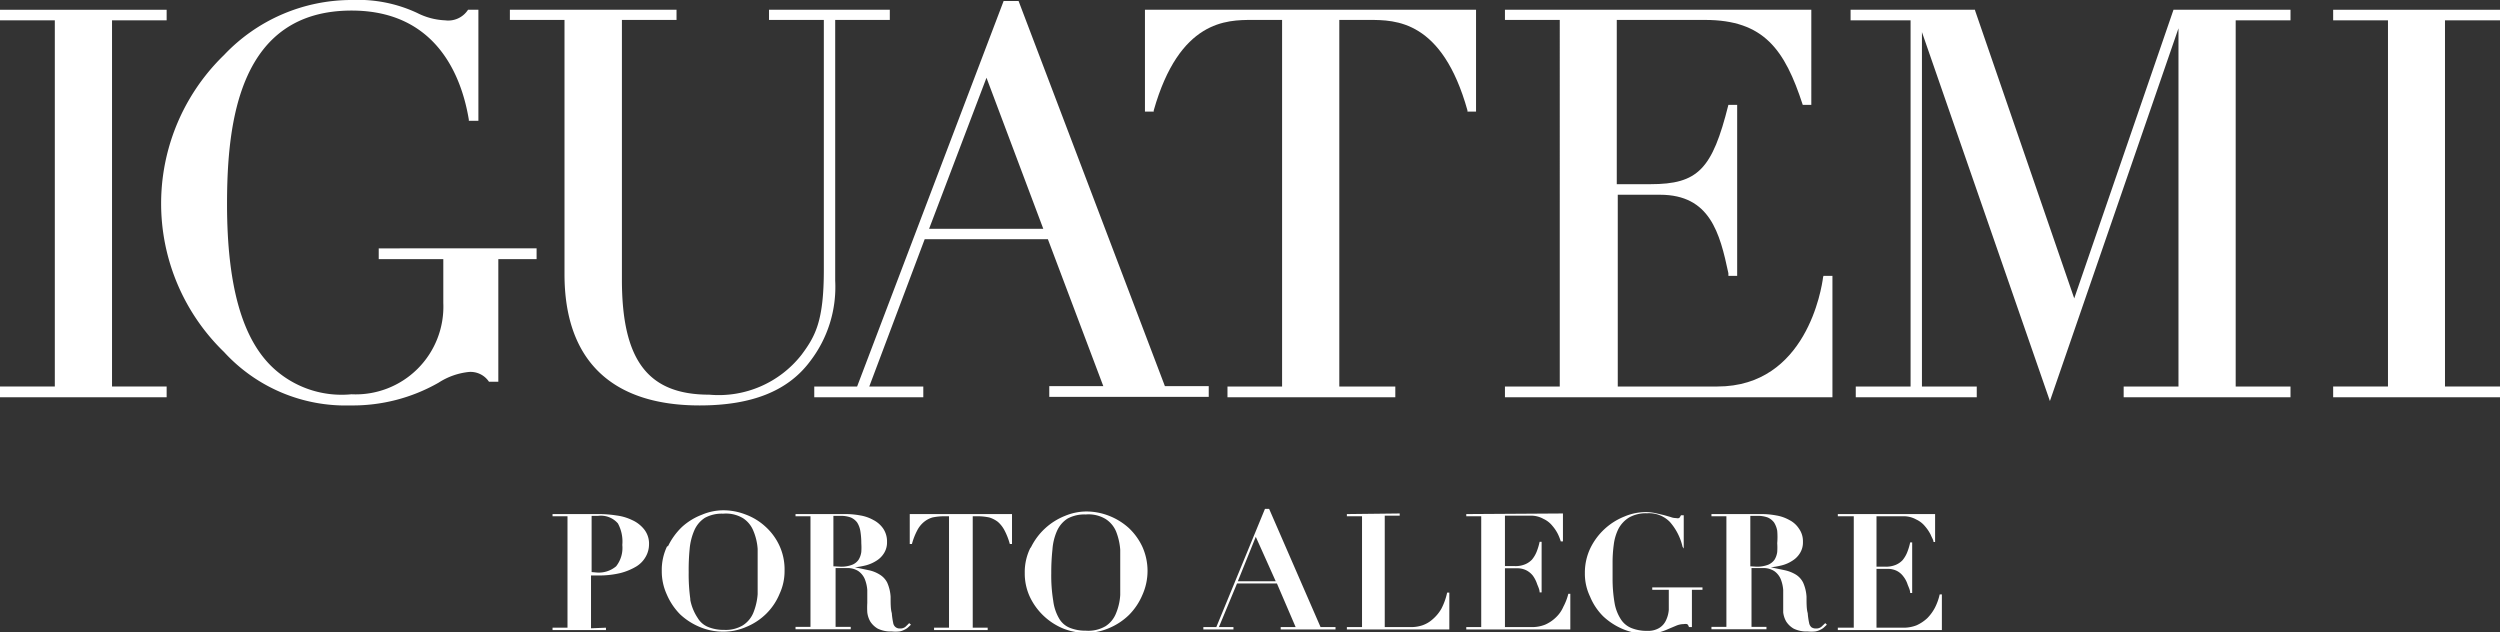
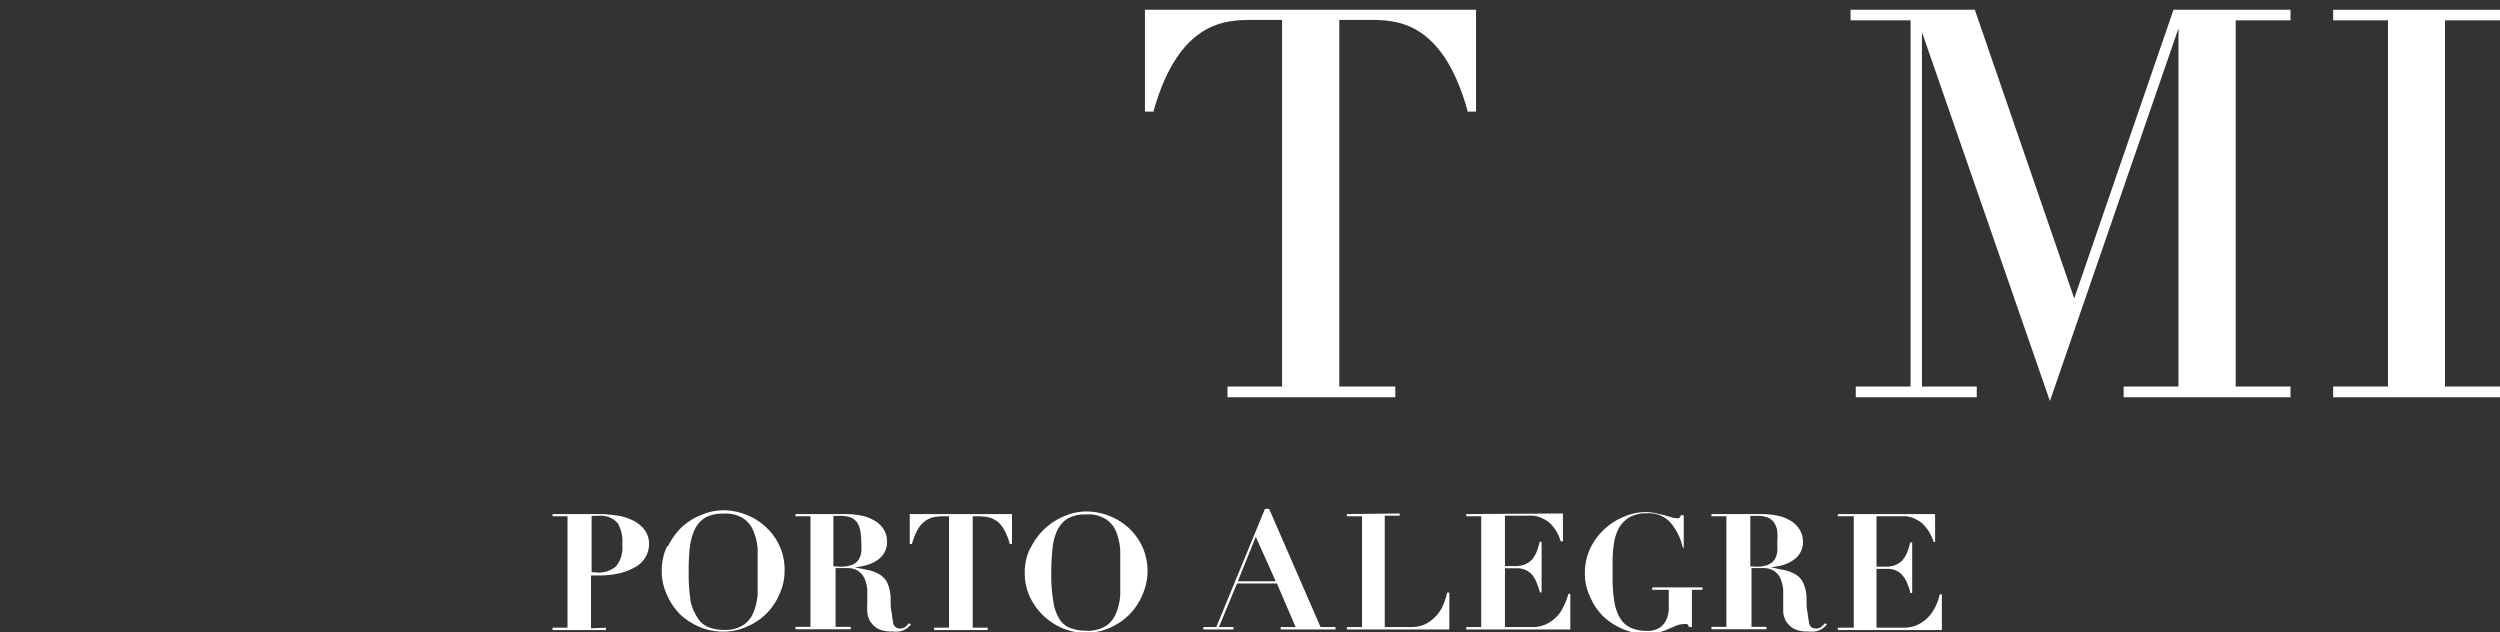
<svg xmlns="http://www.w3.org/2000/svg" viewBox="0 0 125.42 31.72">
  <rect x="0" y="0" width="125.42" height="31.72" fill="#333333" stroke="none" />
  <defs>
    <style>.cls-1{fill:#fff;}</style>
  </defs>
  <g id="Layer_1" data-name="Layer 1">
-     <polygon class="cls-1" points="5.62 1.02 8.36 1.02 8.36 0.49 0 0.49 0 1.02 2.75 1.02 2.75 19.39 0 19.39 0 19.93 8.36 19.93 8.36 19.39 5.62 19.39 5.62 1.02" />
-     <path class="cls-1" d="M19,13h3.24v2.2a4.4,4.4,0,0,1-4.61,4.58,5.05,5.05,0,0,1-3.88-1.28c-1.58-1.43-2.36-4.13-2.36-8.26S12,.53,17.64.53C22,.53,23.19,4,23.52,6v.06H24V.49h-.52l0,0a1.18,1.18,0,0,1-1.15.53,3.39,3.39,0,0,1-1.4-.37A7,7,0,0,0,17.66,0a8.8,8.8,0,0,0-6.42,2.76,10.37,10.37,0,0,0,0,14.9,8.27,8.27,0,0,0,6.34,2.68A8.69,8.69,0,0,0,22,19.2a3.45,3.45,0,0,1,1.53-.54,1.11,1.11,0,0,1,1,.49l0,0H25V13h1.92v-.54H19Z" />
-     <path class="cls-1" d="M41.9,14.08V1h2.74V.49H38.58V1h2.75V13.54c0,2.56-.42,3.32-1.12,4.26a5.28,5.28,0,0,1-4.63,2c-3.07,0-4.38-1.72-4.38-5.77V1h2.74V.49H25.58V1h2.74V13.76c0,4.3,2.35,6.58,6.78,6.58,2.61,0,4.42-.72,5.53-2.2a6.11,6.11,0,0,0,1.27-4.06" />
-     <path class="cls-1" d="M51.1.05l0,0h-.75L43,19.39H40.85v.54h5.47v-.54H43.61L46.39,12h6.18l2.78,7.37H52.64v.54h8v-.54H58.44Zm1.24,11.43H46.61L49.49,3.9Z" />
    <path class="cls-1" d="M57.44,5.6h.44l0-.06C59.17,1,61.55,1,62.83,1h1.49V19.39H61.58v.54H70v-.54H67.19V1h1.5C70,1,72.35,1,73.62,5.54l0,.06h.43V.49H57.44Z" />
-     <path class="cls-1" d="M91.46,13.91c-.07.56-.84,5.48-5.3,5.48h-5V9.77h2.12c2.51,0,3,1.92,3.43,3.94l0,.13h.44V5.26h-.44l0,0C85.9,8.5,85.18,9.24,82.8,9.24H81.11V1h4.43c2.95,0,4,1.49,4.9,4.26l0,0h.43V.49H75.5V1h2.75V19.39H75.5v.54H91.93V13.84h-.45Z" />
    <polygon class="cls-1" points="104.06 14.97 99.09 0.54 99.08 0.49 92.84 0.49 92.84 1.02 95.85 1.02 95.85 19.39 93.1 19.39 93.1 19.93 99.17 19.93 99.17 19.39 96.42 19.39 96.42 1.61 102.84 20.12 109.29 1.42 109.29 19.39 106.54 19.39 106.54 19.93 114.91 19.93 114.91 19.39 112.16 19.39 112.16 1.02 114.91 1.02 114.91 0.49 109.04 0.49 104.06 14.97" />
    <polygon class="cls-1" points="125.42 1.02 125.42 0.49 117.05 0.49 117.05 1.02 119.8 1.02 119.8 19.39 117.05 19.39 117.05 19.93 125.42 19.93 125.42 19.39 122.66 19.39 122.66 1.02 125.42 1.02" />
    <path class="cls-1" d="M97.08,25.79v1.4H97c0-.1-.08-.21-.14-.36a2,2,0,0,0-.28-.42,1.24,1.24,0,0,0-.45-.35,1.29,1.29,0,0,0-.68-.16H94.14v2.53h.45a1.29,1.29,0,0,0,.51-.09,1,1,0,0,0,.35-.24,1.49,1.49,0,0,0,.23-.39,3,3,0,0,0,.15-.5h.1v2.54h-.1c0-.16-.09-.31-.14-.46a1.28,1.28,0,0,0-.21-.38.92.92,0,0,0-.32-.27,1,1,0,0,0-.48-.1h-.54v2.95h1.34a1.78,1.78,0,0,0,.67-.12,2,2,0,0,0,.54-.36,2.2,2.2,0,0,0,.39-.54,2.78,2.78,0,0,0,.23-.65h.11v1.79H92.2v-.12H93V25.9H92.2v-.11Zm-11.22.11v-.11h1.91l.67,0a4.13,4.13,0,0,1,.68.07,2,2,0,0,1,.65.23,1.24,1.24,0,0,1,.48.43,1.09,1.09,0,0,1,.2.67,1,1,0,0,1-.15.56,1.15,1.15,0,0,1-.38.38,1.75,1.75,0,0,1-.52.23,3.89,3.89,0,0,1-.56.1v0l.71.15a1.81,1.81,0,0,1,.55.22,1,1,0,0,1,.36.4,2.05,2.05,0,0,1,.17.71c0,.34,0,.62.06.82a3.55,3.55,0,0,0,.07.49.37.37,0,0,0,.12.22.39.39,0,0,0,.23.06.4.4,0,0,0,.27-.09l.19-.18.08.08-.16.15a.78.78,0,0,1-.18.11.82.82,0,0,1-.25.08,1.9,1.9,0,0,1-.37,0,1.5,1.5,0,0,1-.7-.14,1.1,1.1,0,0,1-.38-.36,1.19,1.19,0,0,1-.15-.46c0-.17,0-.32,0-.47s0-.44,0-.65a1.84,1.84,0,0,0-.13-.56.94.94,0,0,0-.32-.39,1,1,0,0,0-.6-.15h-.54v2.95h.75v.12H85.86v-.12h.75V25.9Zm2.26,2.53a1.57,1.57,0,0,0,.59-.1.75.75,0,0,0,.32-.26,1,1,0,0,0,.13-.38,3.25,3.25,0,0,0,0-.44,3.7,3.7,0,0,0,0-.62,1.15,1.15,0,0,0-.16-.42.8.8,0,0,0-.32-.25,1.43,1.43,0,0,0-.51-.08h-.36v2.53Zm-3.71-1a2.84,2.84,0,0,0-.64-1.25,1.46,1.46,0,0,0-1.13-.43,1.73,1.73,0,0,0-.91.21,1.5,1.5,0,0,0-.53.56,2.42,2.42,0,0,0-.24.8,6.58,6.58,0,0,0-.06.9V29a7.18,7.18,0,0,0,.1,1.25,2.18,2.18,0,0,0,.31.81,1.13,1.13,0,0,0,.54.45,2.07,2.07,0,0,0,.79.14,1.09,1.09,0,0,0,.59-.14.87.87,0,0,0,.34-.37,1.48,1.48,0,0,0,.15-.55q0-.32,0-.69v-.31h-.83v-.12h2.52v.12h-.53v1.87h-.15a.26.26,0,0,0-.09-.15.58.58,0,0,0-.18,0,1,1,0,0,0-.37.08l-.38.16a2.87,2.87,0,0,1-.47.17,2.38,2.38,0,0,1-.64.08,3.11,3.11,0,0,1-1.16-.23,3.34,3.34,0,0,1-1-.64,3,3,0,0,1-.67-1,2.64,2.64,0,0,1-.26-1.18,2.85,2.85,0,0,1,.28-1.26,3.23,3.23,0,0,1,1.71-1.58,2.77,2.77,0,0,1,1.07-.22,2.42,2.42,0,0,1,.47.05l.43.1.35.1a.69.69,0,0,0,.26.05.32.32,0,0,0,.16,0,.56.56,0,0,0,.09-.14h.14v1.67Zm-6-1.67v1.4h-.11a2.56,2.56,0,0,0-.14-.36,2,2,0,0,0-.28-.42,1.24,1.24,0,0,0-.45-.35,1.28,1.28,0,0,0-.67-.16H75.5v2.53H76a1.23,1.23,0,0,0,.51-.09,1,1,0,0,0,.35-.24,1.49,1.49,0,0,0,.23-.39,3,3,0,0,0,.15-.5h.1v2.54h-.1c0-.16-.09-.31-.14-.46a1.52,1.52,0,0,0-.2-.38,1,1,0,0,0-.33-.27,1,1,0,0,0-.47-.1H75.5v2.95h1.34a1.78,1.78,0,0,0,.67-.12,1.82,1.82,0,0,0,.54-.36,1.6,1.6,0,0,0,.38-.54,2.83,2.83,0,0,0,.25-.65h.1v1.79H73.56v-.12h.75V25.9h-.75v-.11Zm-8.19,0v.11h-.75v5.59h1.35a1.79,1.79,0,0,0,.54-.09,1.49,1.49,0,0,0,.51-.3,2,2,0,0,0,.44-.53,3.19,3.19,0,0,0,.29-.81h.11v1.85H67.57v-.12h.76V25.9h-.76v-.11Zm-9.2,5.7,2.44-5.93h.21l2.58,5.93H67v.12H64.25v-.12H65l-.94-2.19h-2l-.91,2.19h.73v.12H60.37v-.12Zm1.08-2.3H64l-1-2.23ZM51.72,27.46a3.23,3.23,0,0,1,1.71-1.58,2.81,2.81,0,0,1,1.07-.22,3.13,3.13,0,0,1,1.12.21,3.22,3.22,0,0,1,1,.61,3.06,3.06,0,0,1,.69.95,2.95,2.95,0,0,1,0,2.42,3.17,3.17,0,0,1-.67,1,3.21,3.21,0,0,1-1,.66,2.92,2.92,0,0,1-1.17.24,3.08,3.08,0,0,1-1.16-.23,3.2,3.2,0,0,1-1.65-1.59,2.78,2.78,0,0,1-.25-1.18,2.72,2.72,0,0,1,.28-1.26m1.15,2.66a2.32,2.32,0,0,0,.3.89,1.09,1.09,0,0,0,.54.46,2.1,2.1,0,0,0,.79.14,1.71,1.71,0,0,0,1-.23,1.35,1.35,0,0,0,.51-.62,2.82,2.82,0,0,0,.22-.94c0-.36,0-.76,0-1.18s0-.75,0-1.09a3.11,3.11,0,0,0-.21-.92,1.37,1.37,0,0,0-.52-.62,1.66,1.66,0,0,0-1-.23,1.77,1.77,0,0,0-.92.21,1.42,1.42,0,0,0-.52.61,2.76,2.76,0,0,0-.23.93,10.74,10.74,0,0,0-.06,1.19,7.82,7.82,0,0,0,.1,1.4M47.32,25.9a2.87,2.87,0,0,0-.54.06,1.2,1.2,0,0,0-.42.22,1.33,1.33,0,0,0-.34.42,3.31,3.31,0,0,0-.27.69h-.11v-1.5h5.13v1.5h-.11a3.31,3.31,0,0,0-.27-.69,1.46,1.46,0,0,0-.33-.42,1.35,1.35,0,0,0-.43-.22,2.87,2.87,0,0,0-.54-.06H48.8v5.59h.75v.12H46.86v-.12h.75V25.9Zm-7.41,0v-.11h1.91l.68,0a4.13,4.13,0,0,1,.67.07,2,2,0,0,1,.65.23,1.34,1.34,0,0,1,.49.43,1.15,1.15,0,0,1,.19.67,1,1,0,0,1-.15.56,1.15,1.15,0,0,1-.38.38,1.87,1.87,0,0,1-.52.23,3.89,3.89,0,0,1-.56.1v0l.71.15a1.65,1.65,0,0,1,.54.22,1,1,0,0,1,.37.4,2.05,2.05,0,0,1,.17.71c0,.34,0,.62.06.82a3.55,3.55,0,0,0,.07.49.33.33,0,0,0,.13.22.34.34,0,0,0,.22.06.4.4,0,0,0,.27-.09c.07-.07.13-.12.18-.18l.09.08-.16.15a.78.78,0,0,1-.18.11.82.82,0,0,1-.25.08,1.9,1.9,0,0,1-.37,0,1.5,1.5,0,0,1-.7-.14,1.1,1.1,0,0,1-.38-.36,1.19,1.19,0,0,1-.15-.46,4,4,0,0,1,0-.47c0-.22,0-.44,0-.65a1.84,1.84,0,0,0-.13-.56.94.94,0,0,0-.32-.39,1,1,0,0,0-.6-.15h-.54v2.95h.76v.12H39.91v-.12h.75V25.9Zm2.27,2.53a1.51,1.51,0,0,0,.58-.1.7.7,0,0,0,.32-.26,1,1,0,0,0,.13-.38,3.25,3.25,0,0,0,0-.44,3.7,3.7,0,0,0-.05-.62,1.15,1.15,0,0,0-.16-.42.8.8,0,0,0-.32-.25,1.43,1.43,0,0,0-.51-.08h-.36v2.53Zm-8.68-1a3.36,3.36,0,0,1,.72-1,3.15,3.15,0,0,1,1-.61,2.77,2.77,0,0,1,1.07-.22,3.08,3.08,0,0,1,1.11.21,3,3,0,0,1,1,.61,2.93,2.93,0,0,1,.7.95,2.84,2.84,0,0,1,.26,1.26,2.69,2.69,0,0,1-.25,1.16,3,3,0,0,1-.67,1,3.09,3.09,0,0,1-1,.66,2.83,2.83,0,0,1-1.16.24,3,3,0,0,1-1.16-.23,3.26,3.26,0,0,1-1-.64,3.2,3.2,0,0,1-.67-1,2.78,2.78,0,0,1-.25-1.18,2.72,2.72,0,0,1,.28-1.26m1.14,2.66A2.49,2.49,0,0,0,35,31a1.09,1.09,0,0,0,.54.46,2.07,2.07,0,0,0,.79.14,1.67,1.67,0,0,0,.94-.23,1.37,1.37,0,0,0,.52-.62,3.09,3.09,0,0,0,.22-.94c0-.36,0-.76,0-1.18s0-.75,0-1.09a2.82,2.82,0,0,0-.22-.92,1.35,1.35,0,0,0-.51-.62,1.66,1.66,0,0,0-1-.23,1.77,1.77,0,0,0-.92.21,1.42,1.42,0,0,0-.52.61,3,3,0,0,0-.24.93,10.9,10.9,0,0,0-.05,1.19,9,9,0,0,0,.09,1.4M30.4,31.49v.12H27.72v-.12h.75V25.9h-.75v-.11H29.3l.84,0a5.91,5.91,0,0,1,.79.07,2.52,2.52,0,0,1,.78.23,1.61,1.61,0,0,1,.6.46,1.15,1.15,0,0,1,.25.77,1.25,1.25,0,0,1-.16.6,1.34,1.34,0,0,1-.48.5,3,3,0,0,1-.8.33,4.6,4.6,0,0,1-1.13.12h-.34v2.65Zm-.49-2.77a1.35,1.35,0,0,0,1-.31,1.49,1.49,0,0,0,.31-1.07A1.91,1.91,0,0,0,31,26.26a1.13,1.13,0,0,0-1-.38h-.32v2.82Z" />
  </g>
</svg>